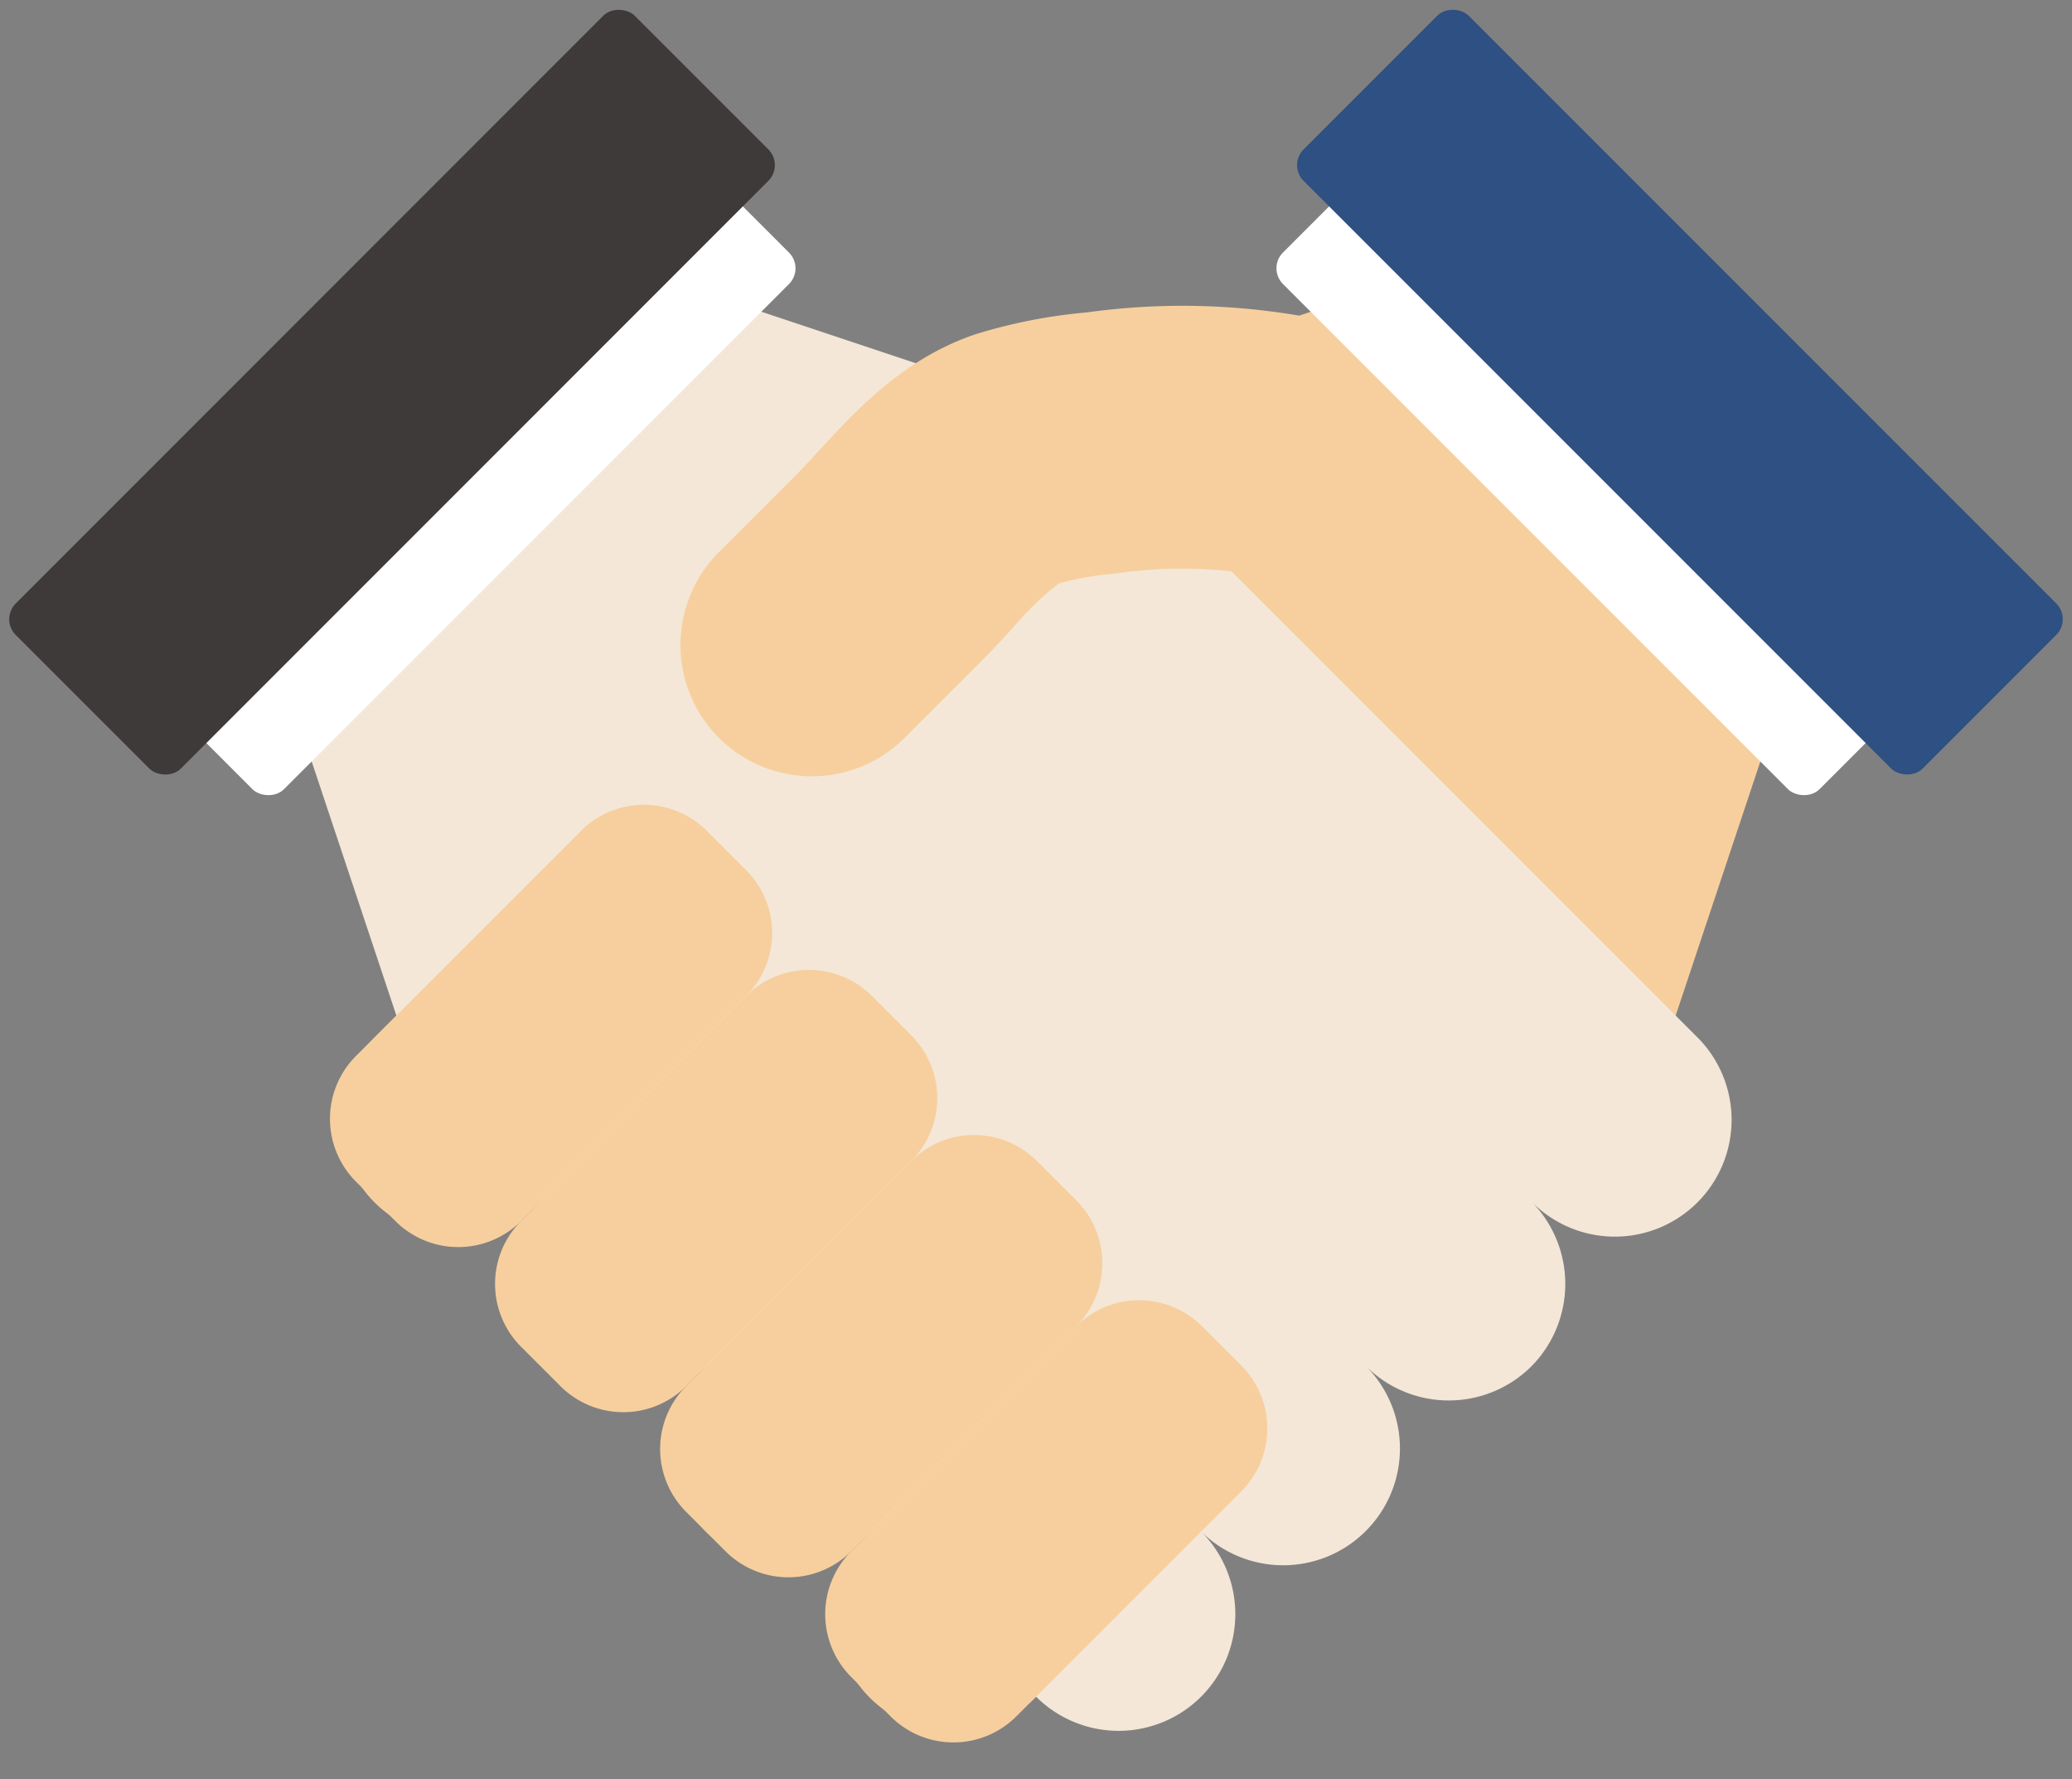
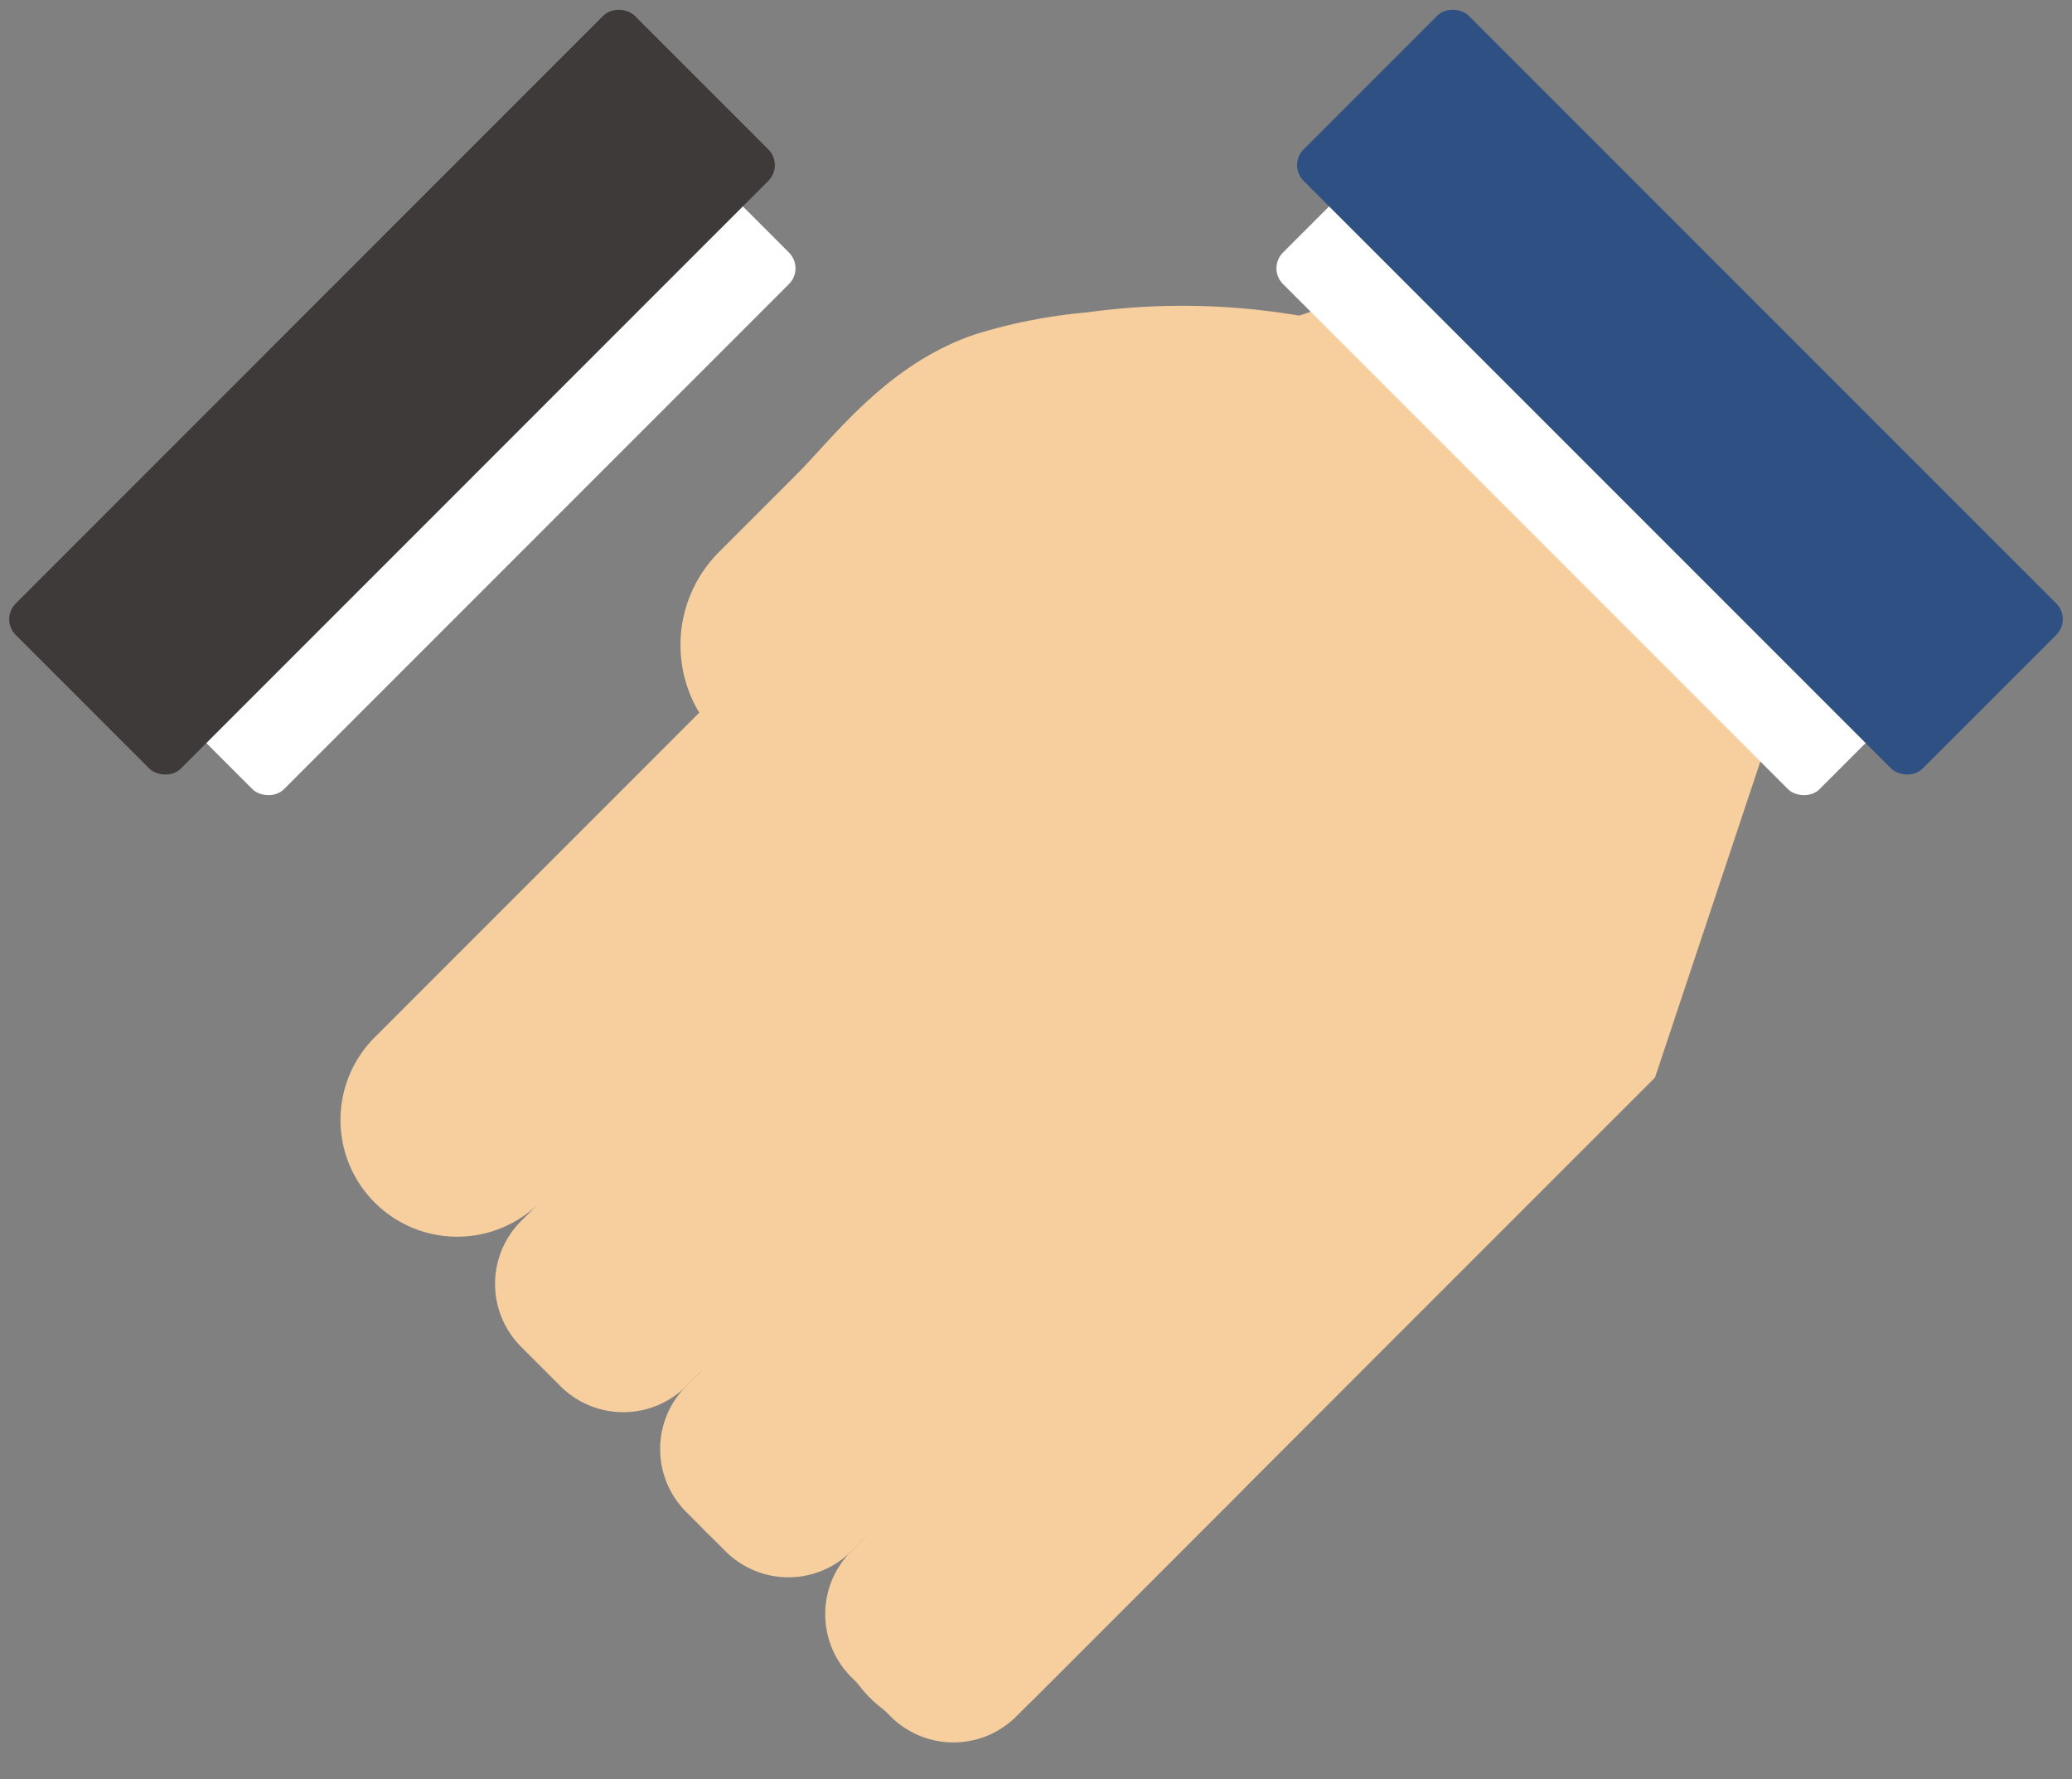
<svg xmlns="http://www.w3.org/2000/svg" width="93.182" height="80" viewBox="0 0 93.182 80">
  <rect x="0" y="0" width="93.182" height="80" fill="#808080" stroke="none" />
  <g id="グループ_11241" data-name="グループ 11241" transform="translate(-349.854 -396.601)">
    <path id="パス_94308" data-name="パス 94308" d="M381.6,465.465a5.266,5.266,0,0,0,7.424,0,5.25,5.25,0,1,0,7.424,7.424L413.1,456.232l7.472-7.472,3.712-3.711,5.567-16.7-18.559-18.561-16.7,5.568-3.713,3.712-7.471,7.47-16.656,16.658a5.25,5.25,0,1,0,7.424,7.424,5.25,5.25,0,0,0,7.424,7.424A5.264,5.264,0,0,0,381.6,465.465Z" fill="#f7cf9e" />
-     <path id="パス_94309" data-name="パス 94309" d="M418.717,458.041a5.266,5.266,0,0,0,0-7.424,5.25,5.25,0,1,0,7.424-7.424l-16.657-16.658-7.471-7.47-3.713-3.712-16.7-5.568-18.56,18.561,5.568,16.7,3.712,3.711,7.471,7.472,16.657,16.657a5.249,5.249,0,0,0,7.423-7.424,5.25,5.25,0,0,0,7.425-7.424A5.266,5.266,0,0,0,418.717,458.041Z" fill="#f4e7d7" />
    <rect id="長方形_23845" data-name="長方形 23845" width="34.122" height="10.498" rx="1" transform="translate(354.493 425.37) rotate(-45.001)" fill="#fff" />
    <rect id="長方形_23846" data-name="長方形 23846" width="39.371" height="10.499" rx="1" transform="translate(349.854 424.443) rotate(-45.004)" fill="#3e3a39" />
-     <path id="長方形_23847" data-name="長方形 23847" d="M4,0H18.31a4,4,0,0,1,4,4V6.5a4,4,0,0,1-4,4H4a4,4,0,0,1-4-4V4A4,4,0,0,1,4,0Z" transform="translate(363.037 446.905) rotate(-45.003)" fill="#f7cf9e" />
    <path id="長方形_23848" data-name="長方形 23848" d="M4,0H18.311a4,4,0,0,1,4,4V6.5a4,4,0,0,1-4,4H4a4,4,0,0,1-4-4V4A4,4,0,0,1,4,0Z" transform="translate(370.461 454.328) rotate(-45)" fill="#f7cf9e" />
    <path id="長方形_23849" data-name="長方形 23849" d="M4,0H18.311a4,4,0,0,1,4,4V6.5a4,4,0,0,1-4,4H4a4,4,0,0,1-4-4V4A4,4,0,0,1,4,0Z" transform="translate(377.885 461.752) rotate(-45.001)" fill="#f7cf9e" />
    <path id="長方形_23850" data-name="長方形 23850" d="M4,0H18.31a4,4,0,0,1,4,4V6.5a4,4,0,0,1-4,4H4a4,4,0,0,1-4-4V4A4,4,0,0,1,4,0Z" transform="matrix(0.707, -0.707, 0.707, 0.707, 385.309, 469.177)" fill="#f7cf9e" />
-     <path id="パス_94310" data-name="パス 94310" d="M382.186,429.777a5.908,5.908,0,0,1,0-8.353l3.5-3.5c.325-.325.651-.684.987-1.049,1.612-1.758,3.822-4.17,7.067-5.25a24.038,24.038,0,0,1,4.987-.977,31.354,31.354,0,0,1,10.628.346,5.906,5.906,0,0,1-2.635,11.514,20.442,20.442,0,0,0-6.685-.121,13.876,13.876,0,0,0-2.563.445,13.79,13.79,0,0,0-2.094,2.025c-.456.5-.9.981-1.341,1.42l-3.5,3.5A5.908,5.908,0,0,1,382.186,429.777Z" fill="#f7cf9e" />
+     <path id="パス_94310" data-name="パス 94310" d="M382.186,429.777a5.908,5.908,0,0,1,0-8.353l3.5-3.5c.325-.325.651-.684.987-1.049,1.612-1.758,3.822-4.17,7.067-5.25a24.038,24.038,0,0,1,4.987-.977,31.354,31.354,0,0,1,10.628.346,5.906,5.906,0,0,1-2.635,11.514,20.442,20.442,0,0,0-6.685-.121,13.876,13.876,0,0,0-2.563.445,13.79,13.79,0,0,0-2.094,2.025c-.456.5-.9.981-1.341,1.42A5.908,5.908,0,0,1,382.186,429.777Z" fill="#f7cf9e" />
    <rect id="長方形_23851" data-name="長方形 23851" width="10.499" height="34.123" rx="1" transform="translate(406.844 408.664) rotate(-45)" fill="#fff" />
    <rect id="長方形_23852" data-name="長方形 23852" width="10.5" height="39.37" rx="1" transform="translate(407.772 404.026) rotate(-45.001)" fill="#2e5082" />
  </g>
</svg>